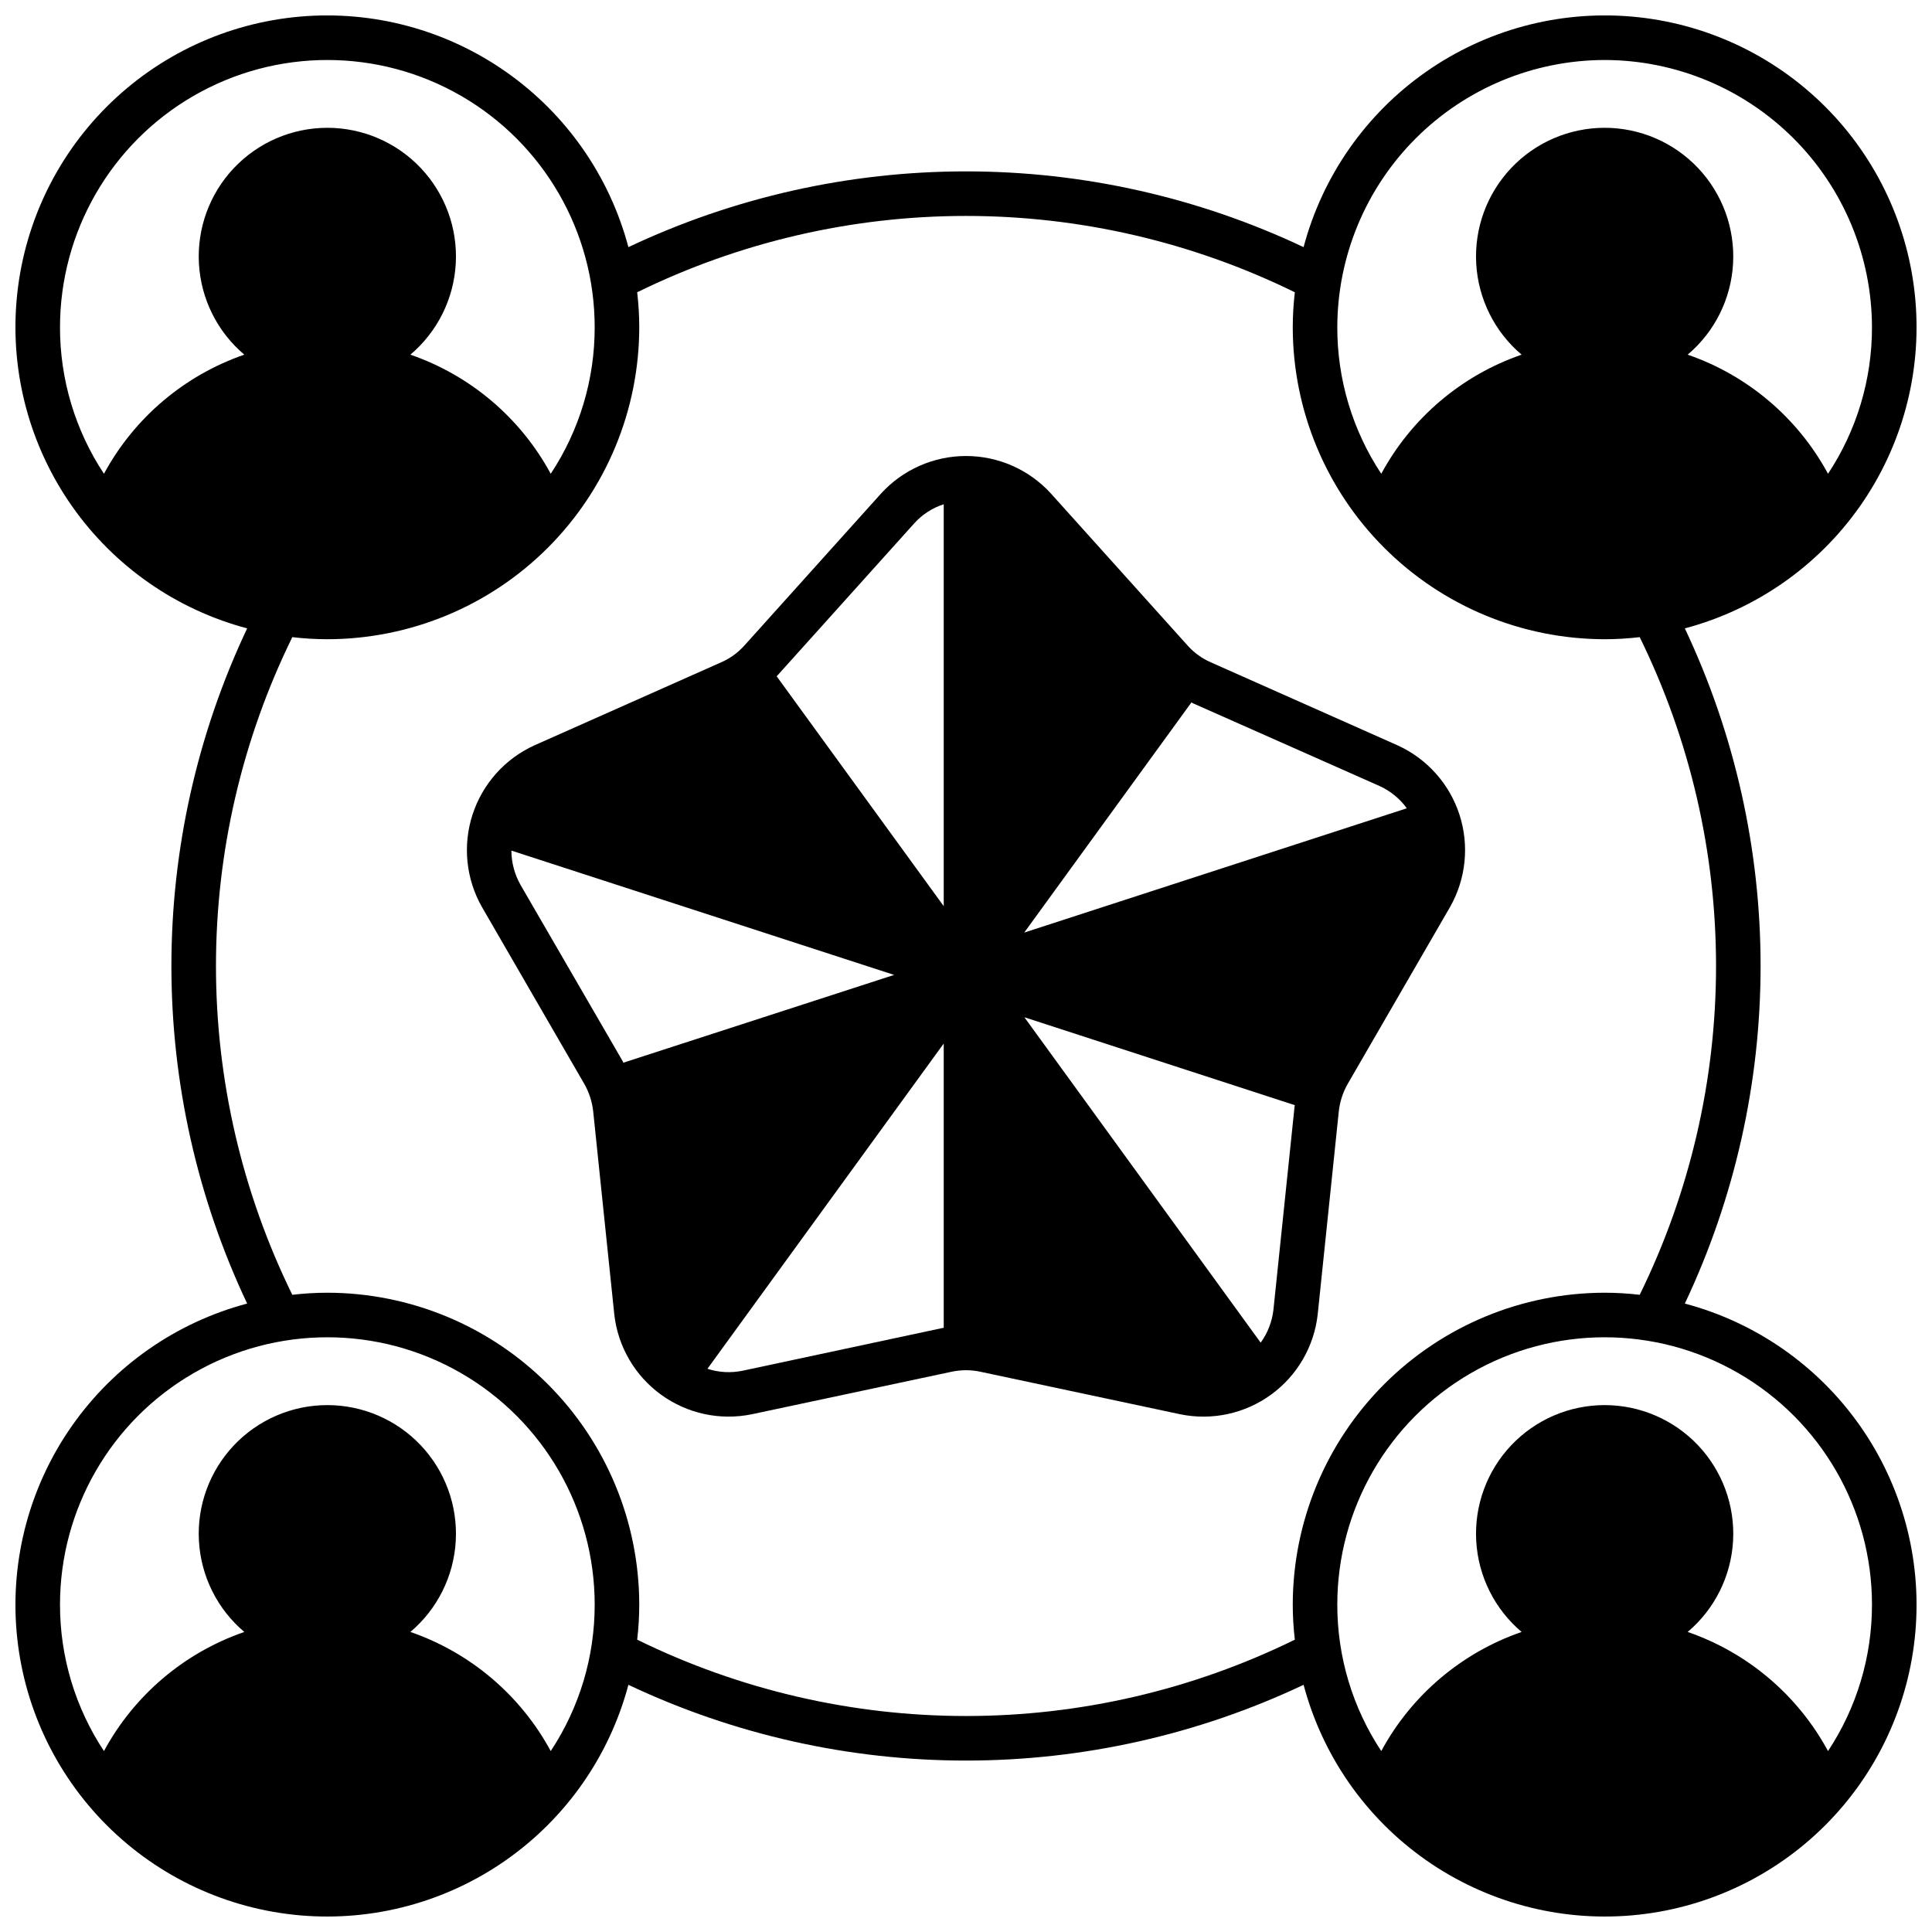
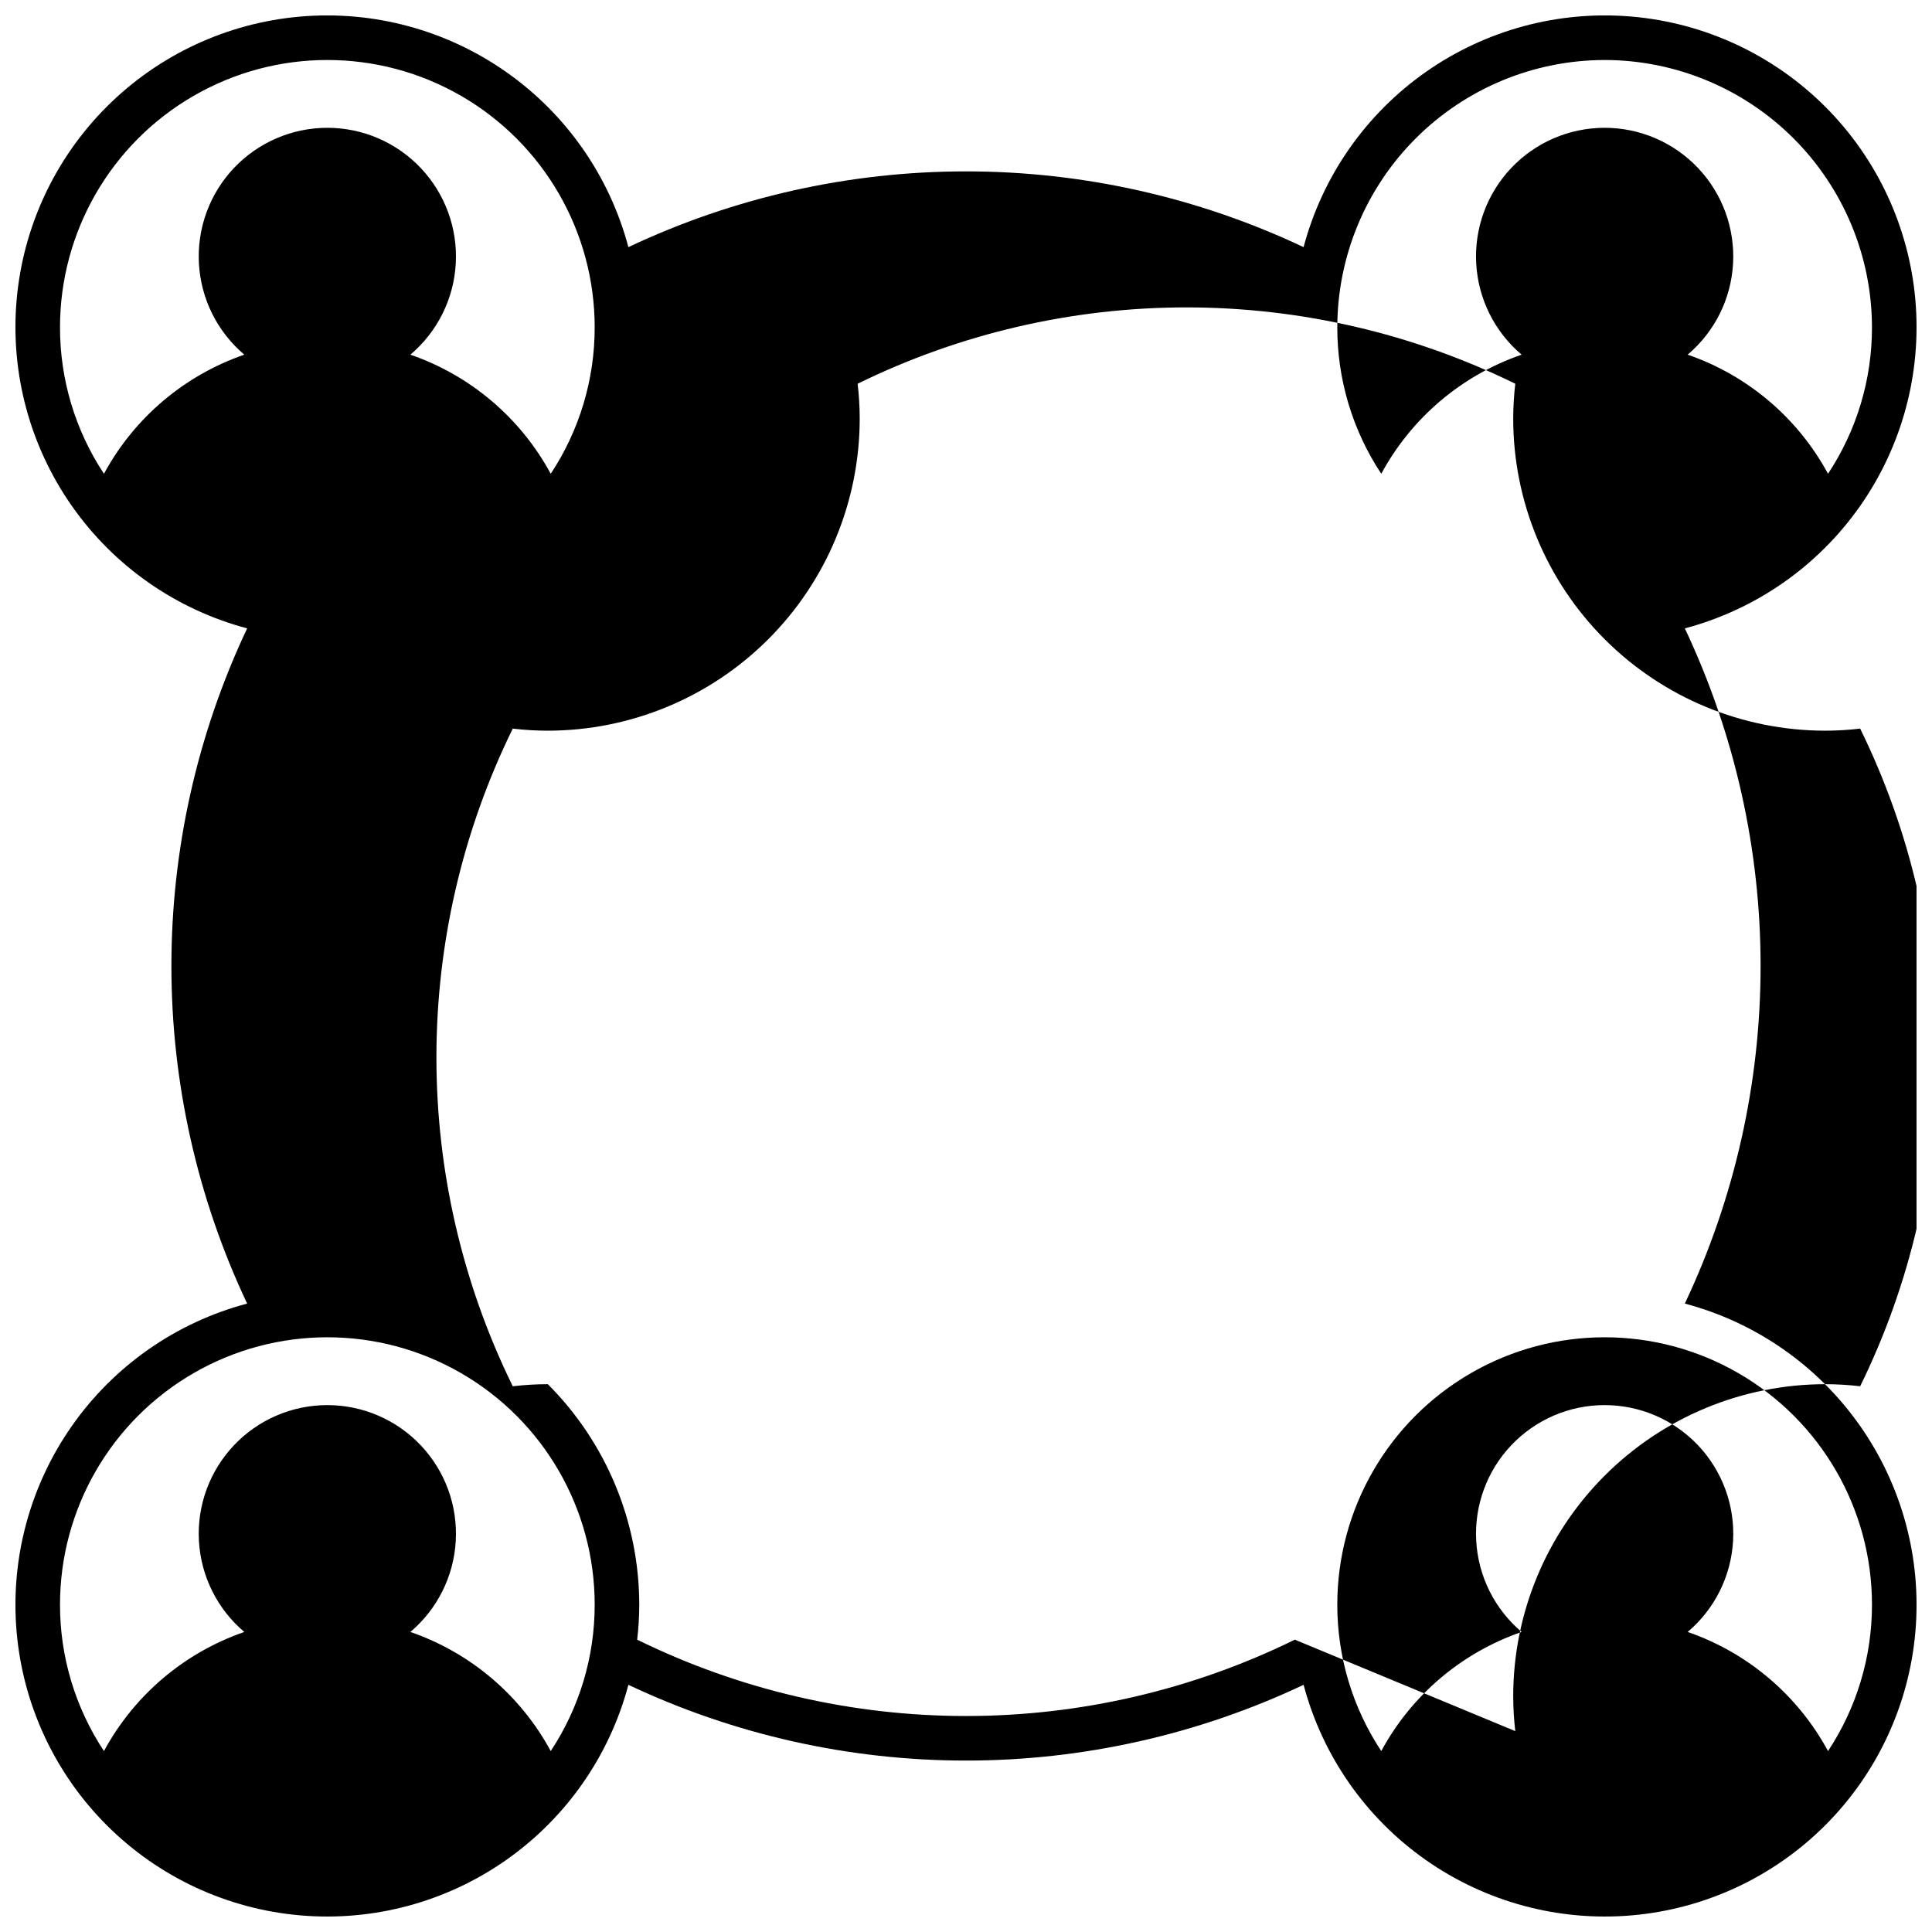
<svg xmlns="http://www.w3.org/2000/svg" width="800px" height="800px" version="1.1" viewBox="144 144 512 512">
  <defs>
    <clipPath id="a">
      <path d="m148.09 148.09h503.81v503.81h-503.81z" />
    </clipPath>
  </defs>
  <g clip-path="url(#a)">
-     <path d="m590.5 489.46c13.219-27.973 20.074-58.527 20.074-89.465 0-30.941-6.856-61.496-20.074-89.469 18.793-4.988 35.223-16.445 46.398-32.355 11.176-15.906 16.379-35.25 14.699-54.617-1.68-19.371-10.137-37.527-23.883-51.273-13.75-13.75-31.906-22.207-51.273-23.887-19.371-1.68-38.711 3.527-54.621 14.703-15.91 11.176-27.367 27.602-32.355 46.395-27.973-13.219-58.527-20.074-89.465-20.074-30.941 0-61.496 6.856-89.469 20.074-4.988-18.793-16.445-35.219-32.355-46.395-15.906-11.176-35.25-16.383-54.617-14.703-19.371 1.68-37.527 10.137-51.273 23.887-13.75 13.746-22.207 31.902-23.887 51.273-1.68 19.367 3.527 38.711 14.703 54.617 11.176 15.91 27.602 27.367 46.395 32.355-13.219 27.973-20.074 58.527-20.074 89.469 0 30.938 6.856 61.492 20.074 89.465-18.793 4.988-35.219 16.445-46.395 32.355-11.176 15.91-16.383 35.25-14.703 54.621 1.68 19.367 10.137 37.523 23.887 51.273 13.746 13.746 31.902 22.203 51.273 23.883 19.367 1.68 38.711-3.523 54.617-14.699 15.91-11.176 27.367-27.605 32.355-46.398 27.973 13.219 58.527 20.074 89.469 20.074 30.938 0 61.492-6.856 89.465-20.074 4.988 18.793 16.445 35.223 32.355 46.398 15.91 11.176 35.25 16.379 54.621 14.699 19.367-1.68 37.523-10.137 51.273-23.883 13.746-13.75 22.203-31.906 23.883-51.273 1.68-19.371-3.523-38.711-14.699-54.621-11.176-15.91-27.605-27.367-46.398-32.355zm-21.254-329.56c18.781 0.027 36.785 7.5 50.066 20.781s20.754 31.285 20.781 50.066c0.02 13.801-4.035 27.301-11.648 38.809-8.008-14.809-21.281-26.074-37.195-31.566 7.156-6.047 11.508-14.777 12.031-24.133 0.52-9.355-2.832-18.512-9.27-25.32-6.438-6.809-15.395-10.668-24.766-10.668s-18.328 3.859-24.766 10.668c-6.438 6.809-9.789 15.965-9.266 25.32 0.523 9.355 4.875 18.086 12.031 24.133-15.914 5.492-29.188 16.758-37.195 31.566-7.617-11.508-11.668-25.008-11.652-38.809 0.027-18.781 7.5-36.785 20.781-50.066s31.285-20.754 50.066-20.781zm-360.5 78.09c-15.914 5.492-29.188 16.758-37.195 31.566-7.613-11.508-11.664-25.008-11.648-38.809 0-25.312 13.504-48.699 35.422-61.355 21.922-12.656 48.93-12.656 70.852 0 21.918 12.656 35.422 36.043 35.422 61.355 0.016 13.801-4.035 27.301-11.648 38.809-8.008-14.809-21.281-26.074-37.195-31.566 7.156-6.047 11.508-14.777 12.027-24.133 0.523-9.355-2.828-18.512-9.266-25.32-6.438-6.809-15.395-10.668-24.766-10.668s-18.328 3.859-24.766 10.668c-6.438 6.809-9.789 15.965-9.266 25.32 0.52 9.355 4.871 18.086 12.027 24.133zm81.199 370.06h0.004c-8.008-14.809-21.281-26.074-37.195-31.566 7.156-6.047 11.508-14.773 12.027-24.133 0.523-9.355-2.828-18.512-9.266-25.32s-15.395-10.664-24.766-10.664-18.328 3.856-24.766 10.664-9.789 15.965-9.266 25.32c0.52 9.359 4.871 18.086 12.027 24.133-15.914 5.492-29.188 16.758-37.195 31.566-7.613-11.508-11.664-25.008-11.648-38.809 0-25.312 13.504-48.699 35.422-61.355 21.922-12.656 48.93-12.656 70.852 0 21.918 12.656 35.422 36.043 35.422 61.355 0.016 13.801-4.035 27.301-11.648 38.809zm197.2-29.52c-27.121 13.312-56.93 20.23-87.141 20.23-30.215 0-60.023-6.918-87.145-20.23 0.363-3.082 0.547-6.184 0.551-9.289-0.023-21.914-8.738-42.922-24.234-58.418s-36.508-24.215-58.422-24.238c-3.106 0.004-6.207 0.188-9.289 0.551-13.309-27.121-20.23-56.93-20.23-87.141 0-30.215 6.922-60.023 20.23-87.145 3.082 0.363 6.184 0.547 9.289 0.551 21.914-0.023 42.926-8.738 58.422-24.234s24.211-36.508 24.234-58.422c-0.004-3.106-0.188-6.207-0.551-9.289 27.121-13.309 56.93-20.23 87.145-20.23 30.211 0 60.02 6.922 87.141 20.23-0.363 3.082-0.547 6.184-0.551 9.289 0.023 21.914 8.742 42.926 24.238 58.422s36.504 24.211 58.418 24.234c3.106-0.004 6.207-0.188 9.289-0.551 13.312 27.121 20.23 56.93 20.23 87.145 0 30.211-6.918 60.02-20.23 87.141-3.082-0.363-6.184-0.547-9.289-0.551-21.914 0.023-42.922 8.742-58.418 24.238s-24.215 36.504-24.238 58.418c0.004 3.106 0.188 6.207 0.551 9.289zm141.3 29.52c-8.008-14.809-21.281-26.074-37.195-31.566 7.156-6.047 11.508-14.773 12.031-24.133 0.52-9.355-2.832-18.512-9.27-25.32s-15.395-10.664-24.766-10.664-18.328 3.856-24.766 10.664-9.789 15.965-9.266 25.32c0.523 9.359 4.875 18.086 12.031 24.133-15.914 5.492-29.188 16.758-37.195 31.566-7.617-11.508-11.668-25.008-11.652-38.809 0-25.312 13.504-48.699 35.426-61.355 21.918-12.656 48.926-12.656 70.848 0 21.918 12.656 35.422 36.043 35.422 61.355 0.02 13.801-4.035 27.301-11.648 38.809z" />
+     <path d="m590.5 489.46c13.219-27.973 20.074-58.527 20.074-89.465 0-30.941-6.856-61.496-20.074-89.469 18.793-4.988 35.223-16.445 46.398-32.355 11.176-15.906 16.379-35.25 14.699-54.617-1.68-19.371-10.137-37.527-23.883-51.273-13.75-13.75-31.906-22.207-51.273-23.887-19.371-1.68-38.711 3.527-54.621 14.703-15.91 11.176-27.367 27.602-32.355 46.395-27.973-13.219-58.527-20.074-89.465-20.074-30.941 0-61.496 6.856-89.469 20.074-4.988-18.793-16.445-35.219-32.355-46.395-15.906-11.176-35.25-16.383-54.617-14.703-19.371 1.68-37.527 10.137-51.273 23.887-13.75 13.746-22.207 31.902-23.887 51.273-1.68 19.367 3.527 38.711 14.703 54.617 11.176 15.91 27.602 27.367 46.395 32.355-13.219 27.973-20.074 58.527-20.074 89.469 0 30.938 6.856 61.492 20.074 89.465-18.793 4.988-35.219 16.445-46.395 32.355-11.176 15.91-16.383 35.25-14.703 54.621 1.68 19.367 10.137 37.523 23.887 51.273 13.746 13.746 31.902 22.203 51.273 23.883 19.367 1.68 38.711-3.523 54.617-14.699 15.91-11.176 27.367-27.605 32.355-46.398 27.973 13.219 58.527 20.074 89.469 20.074 30.938 0 61.492-6.856 89.465-20.074 4.988 18.793 16.445 35.223 32.355 46.398 15.91 11.176 35.25 16.379 54.621 14.699 19.367-1.68 37.523-10.137 51.273-23.883 13.746-13.75 22.203-31.906 23.883-51.273 1.68-19.371-3.523-38.711-14.699-54.621-11.176-15.91-27.605-27.367-46.398-32.355zm-21.254-329.56c18.781 0.027 36.785 7.5 50.066 20.781s20.754 31.285 20.781 50.066c0.02 13.801-4.035 27.301-11.648 38.809-8.008-14.809-21.281-26.074-37.195-31.566 7.156-6.047 11.508-14.777 12.031-24.133 0.52-9.355-2.832-18.512-9.27-25.32-6.438-6.809-15.395-10.668-24.766-10.668s-18.328 3.859-24.766 10.668c-6.438 6.809-9.789 15.965-9.266 25.32 0.523 9.355 4.875 18.086 12.031 24.133-15.914 5.492-29.188 16.758-37.195 31.566-7.617-11.508-11.668-25.008-11.652-38.809 0.027-18.781 7.5-36.785 20.781-50.066s31.285-20.754 50.066-20.781zm-360.5 78.09c-15.914 5.492-29.188 16.758-37.195 31.566-7.613-11.508-11.664-25.008-11.648-38.809 0-25.312 13.504-48.699 35.422-61.355 21.922-12.656 48.93-12.656 70.852 0 21.918 12.656 35.422 36.043 35.422 61.355 0.016 13.801-4.035 27.301-11.648 38.809-8.008-14.809-21.281-26.074-37.195-31.566 7.156-6.047 11.508-14.777 12.027-24.133 0.523-9.355-2.828-18.512-9.266-25.32-6.438-6.809-15.395-10.668-24.766-10.668s-18.328 3.859-24.766 10.668c-6.438 6.809-9.789 15.965-9.266 25.32 0.52 9.355 4.871 18.086 12.027 24.133zm81.199 370.06h0.004c-8.008-14.809-21.281-26.074-37.195-31.566 7.156-6.047 11.508-14.773 12.027-24.133 0.523-9.355-2.828-18.512-9.266-25.32s-15.395-10.664-24.766-10.664-18.328 3.856-24.766 10.664-9.789 15.965-9.266 25.32c0.52 9.359 4.871 18.086 12.027 24.133-15.914 5.492-29.188 16.758-37.195 31.566-7.613-11.508-11.664-25.008-11.648-38.809 0-25.312 13.504-48.699 35.422-61.355 21.922-12.656 48.93-12.656 70.852 0 21.918 12.656 35.422 36.043 35.422 61.355 0.016 13.801-4.035 27.301-11.648 38.809zm197.2-29.52c-27.121 13.312-56.93 20.23-87.141 20.23-30.215 0-60.023-6.918-87.145-20.23 0.363-3.082 0.547-6.184 0.551-9.289-0.023-21.914-8.738-42.922-24.234-58.418c-3.106 0.004-6.207 0.188-9.289 0.551-13.309-27.121-20.23-56.93-20.23-87.141 0-30.215 6.922-60.023 20.23-87.145 3.082 0.363 6.184 0.547 9.289 0.551 21.914-0.023 42.926-8.738 58.422-24.234s24.211-36.508 24.234-58.422c-0.004-3.106-0.188-6.207-0.551-9.289 27.121-13.309 56.93-20.23 87.145-20.23 30.211 0 60.02 6.922 87.141 20.23-0.363 3.082-0.547 6.184-0.551 9.289 0.023 21.914 8.742 42.926 24.238 58.422s36.504 24.211 58.418 24.234c3.106-0.004 6.207-0.188 9.289-0.551 13.312 27.121 20.23 56.93 20.23 87.145 0 30.211-6.918 60.02-20.23 87.141-3.082-0.363-6.184-0.547-9.289-0.551-21.914 0.023-42.922 8.742-58.418 24.238s-24.215 36.504-24.238 58.418c0.004 3.106 0.188 6.207 0.551 9.289zm141.3 29.52c-8.008-14.809-21.281-26.074-37.195-31.566 7.156-6.047 11.508-14.773 12.031-24.133 0.52-9.355-2.832-18.512-9.27-25.32s-15.395-10.664-24.766-10.664-18.328 3.856-24.766 10.664-9.789 15.965-9.266 25.32c0.523 9.359 4.875 18.086 12.031 24.133-15.914 5.492-29.188 16.758-37.195 31.566-7.617-11.508-11.668-25.008-11.652-38.809 0-25.312 13.504-48.699 35.426-61.355 21.918-12.656 48.926-12.656 70.848 0 21.918 12.656 35.422 36.043 35.422 61.355 0.02 13.801-4.035 27.301-11.648 38.809z" />
  </g>
-   <path d="m514.34 341.51-49.398-21.961c-2.391-1.035-4.527-2.578-6.258-4.527l-36.172-40.227c-5.769-6.336-13.941-9.949-22.512-9.949s-16.746 3.613-22.516 9.949l-36.172 40.227c-1.73 1.949-3.867 3.492-6.258 4.527l-49.398 21.961c-7.812 3.539-13.773 10.203-16.426 18.359-2.652 8.156-1.746 17.051 2.492 24.504l27.078 46.801h0.004c1.301 2.262 2.117 4.766 2.398 7.359l5.59 53.805c0.957 8.516 5.453 16.234 12.391 21.266 6.934 5.035 15.664 6.914 24.059 5.188l52.898-11.258c2.543-0.551 5.172-0.551 7.715 0l52.898 11.258c8.395 1.734 17.129-0.145 24.066-5.18 6.938-5.031 11.43-12.754 12.383-21.273l5.59-53.805c0.281-2.594 1.102-5.098 2.402-7.359l27.078-46.801c4.238-7.453 5.144-16.348 2.492-24.504-2.648-8.156-8.613-14.82-16.426-18.359zm-205.14 84.113c-0.039-0.117-0.117-0.234-0.156-0.355l-27.121-46.797c-1.559-2.766-2.383-5.879-2.402-9.055l101.43 32.945zm84.898 70.258c-0.156 0.039-0.277 0.039-0.434 0.078l-52.859 11.297c-3.102 0.645-6.316 0.465-9.328-0.512l62.621-86.199zm0-111.74-44.281-60.93c0.082-0.102 0.176-0.195 0.277-0.277l36.172-40.223c2.117-2.356 4.82-4.109 7.832-5.078zm92.969 53.176-5.59 53.766c-0.355 3.156-1.523 6.164-3.383 8.738l-62.621-86.238 71.676 23.301h-0.004c-0.043 0.141-0.07 0.285-0.078 0.434zm-71.637-46.172 44.32-61.008c0.125 0.09 0.258 0.168 0.395 0.238l49.438 21.922c2.883 1.312 5.375 3.344 7.242 5.906z" />
</svg>